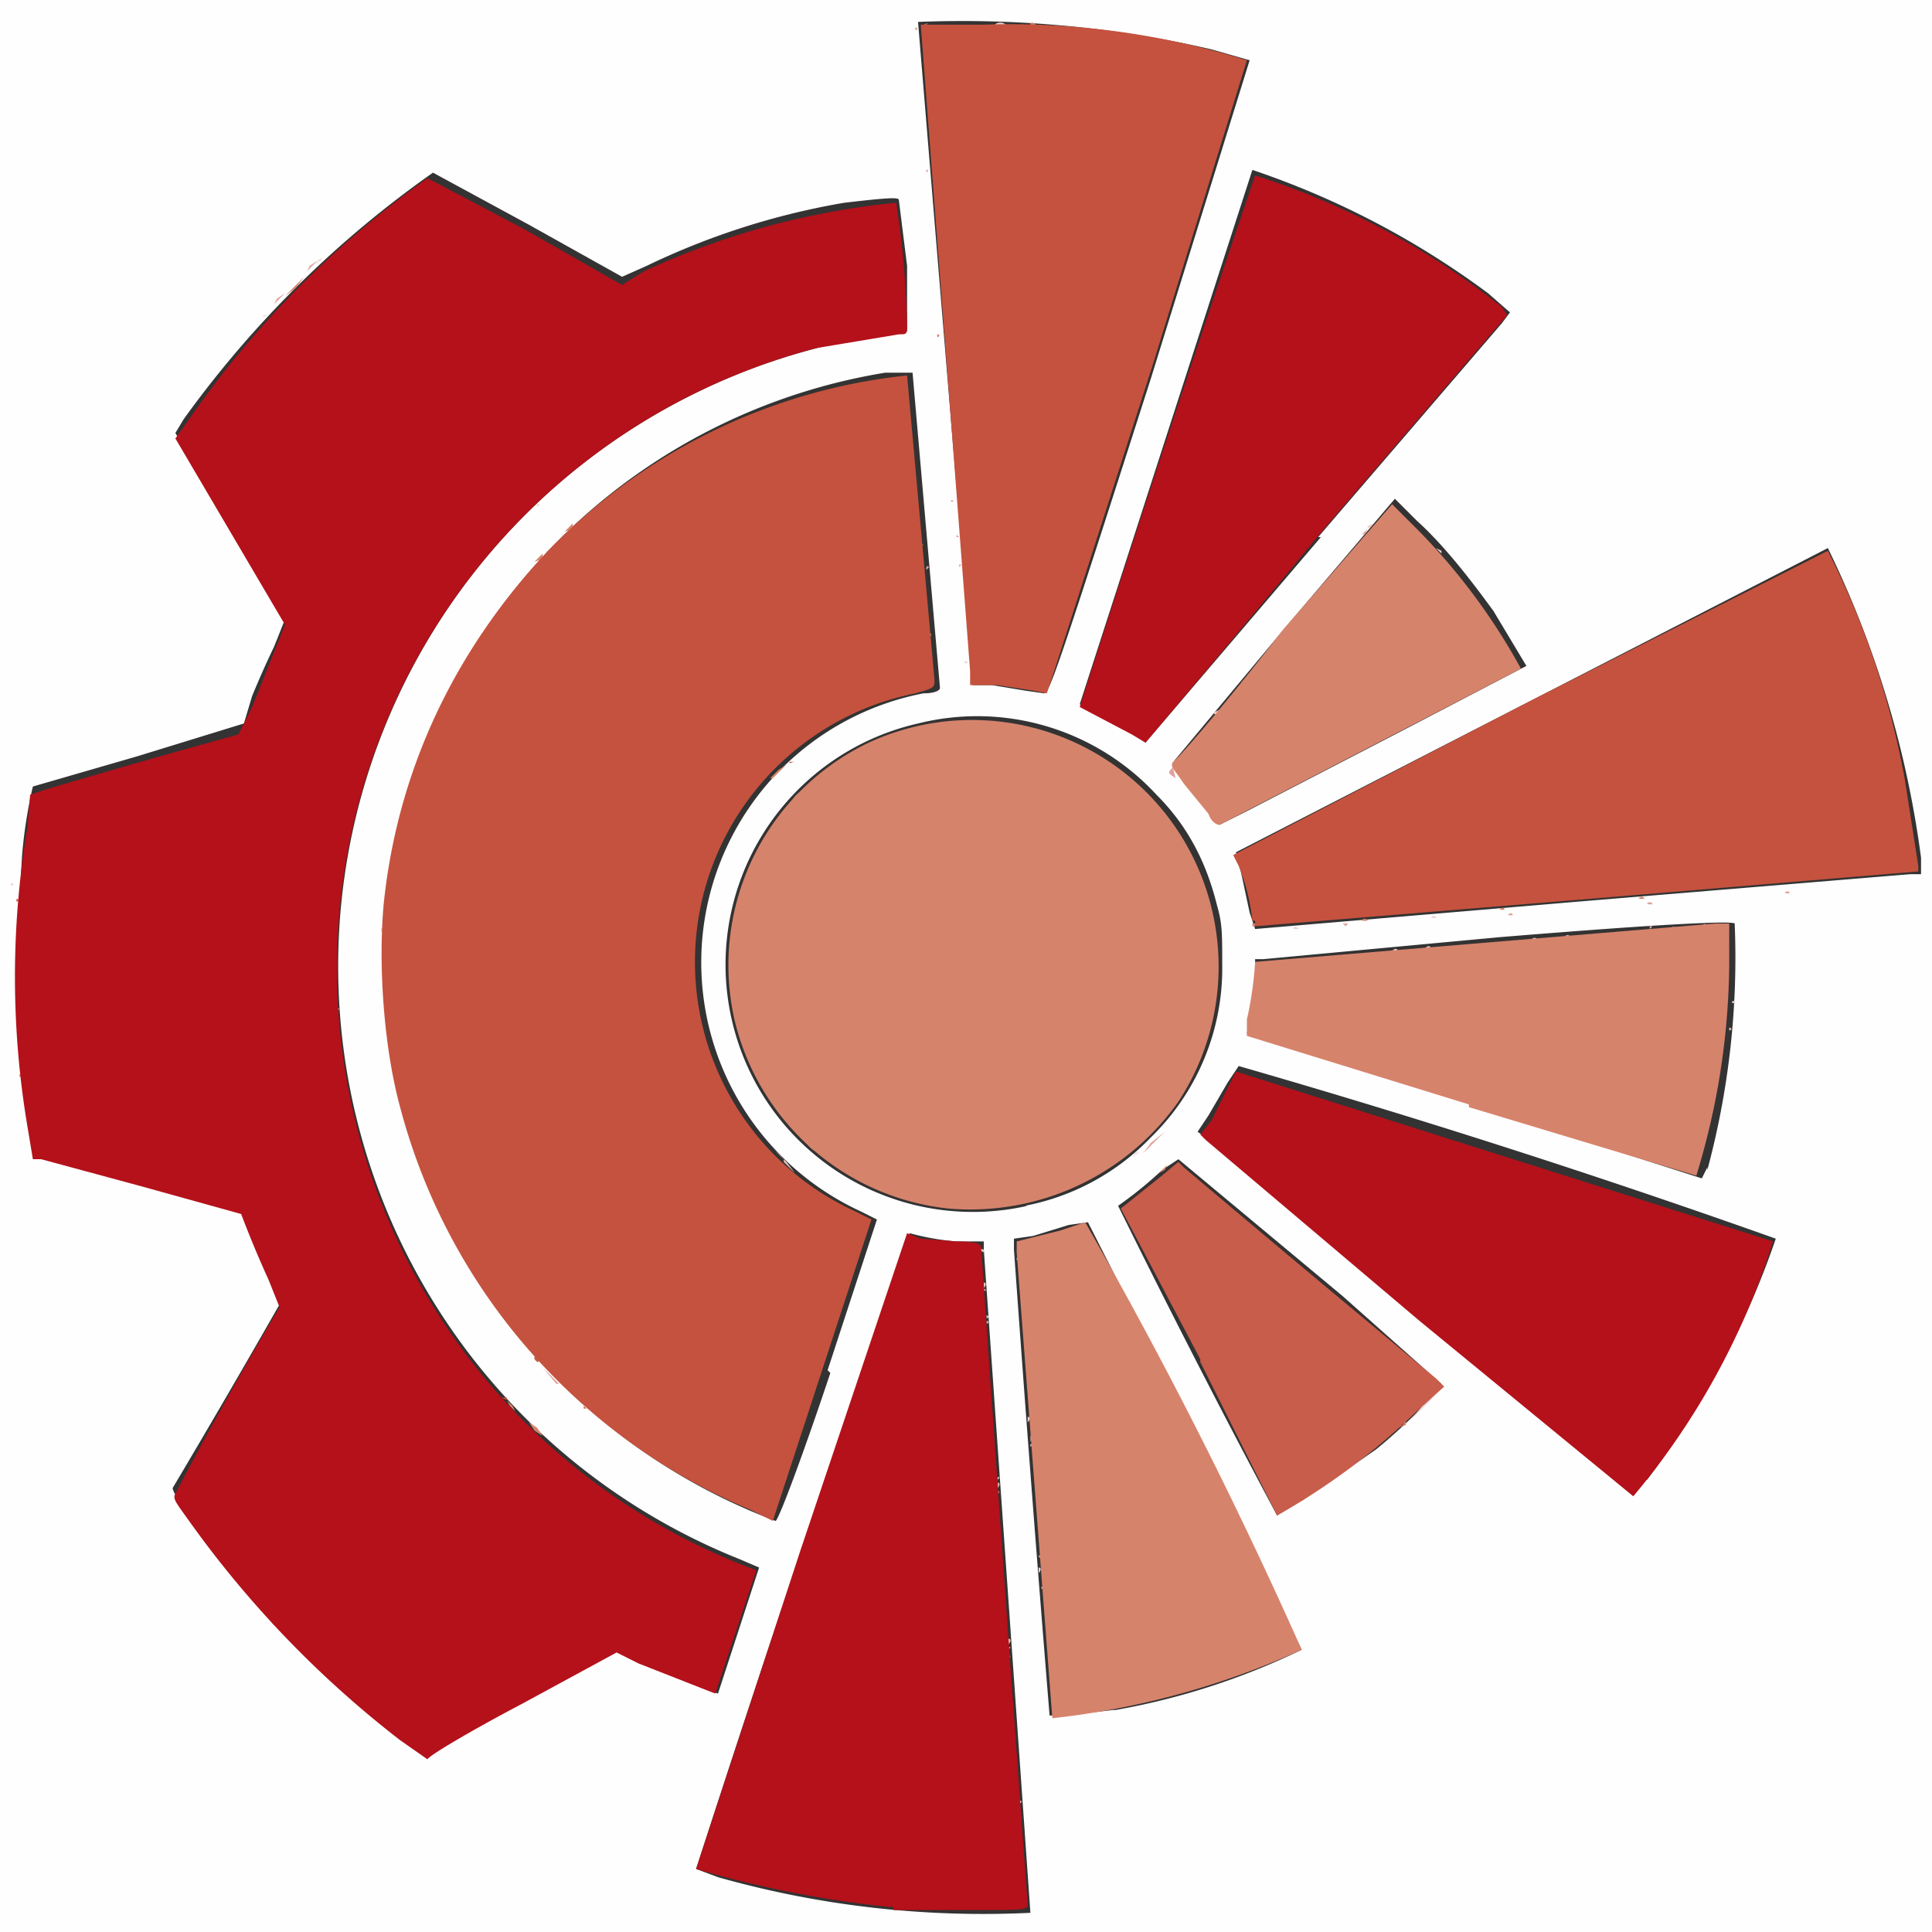
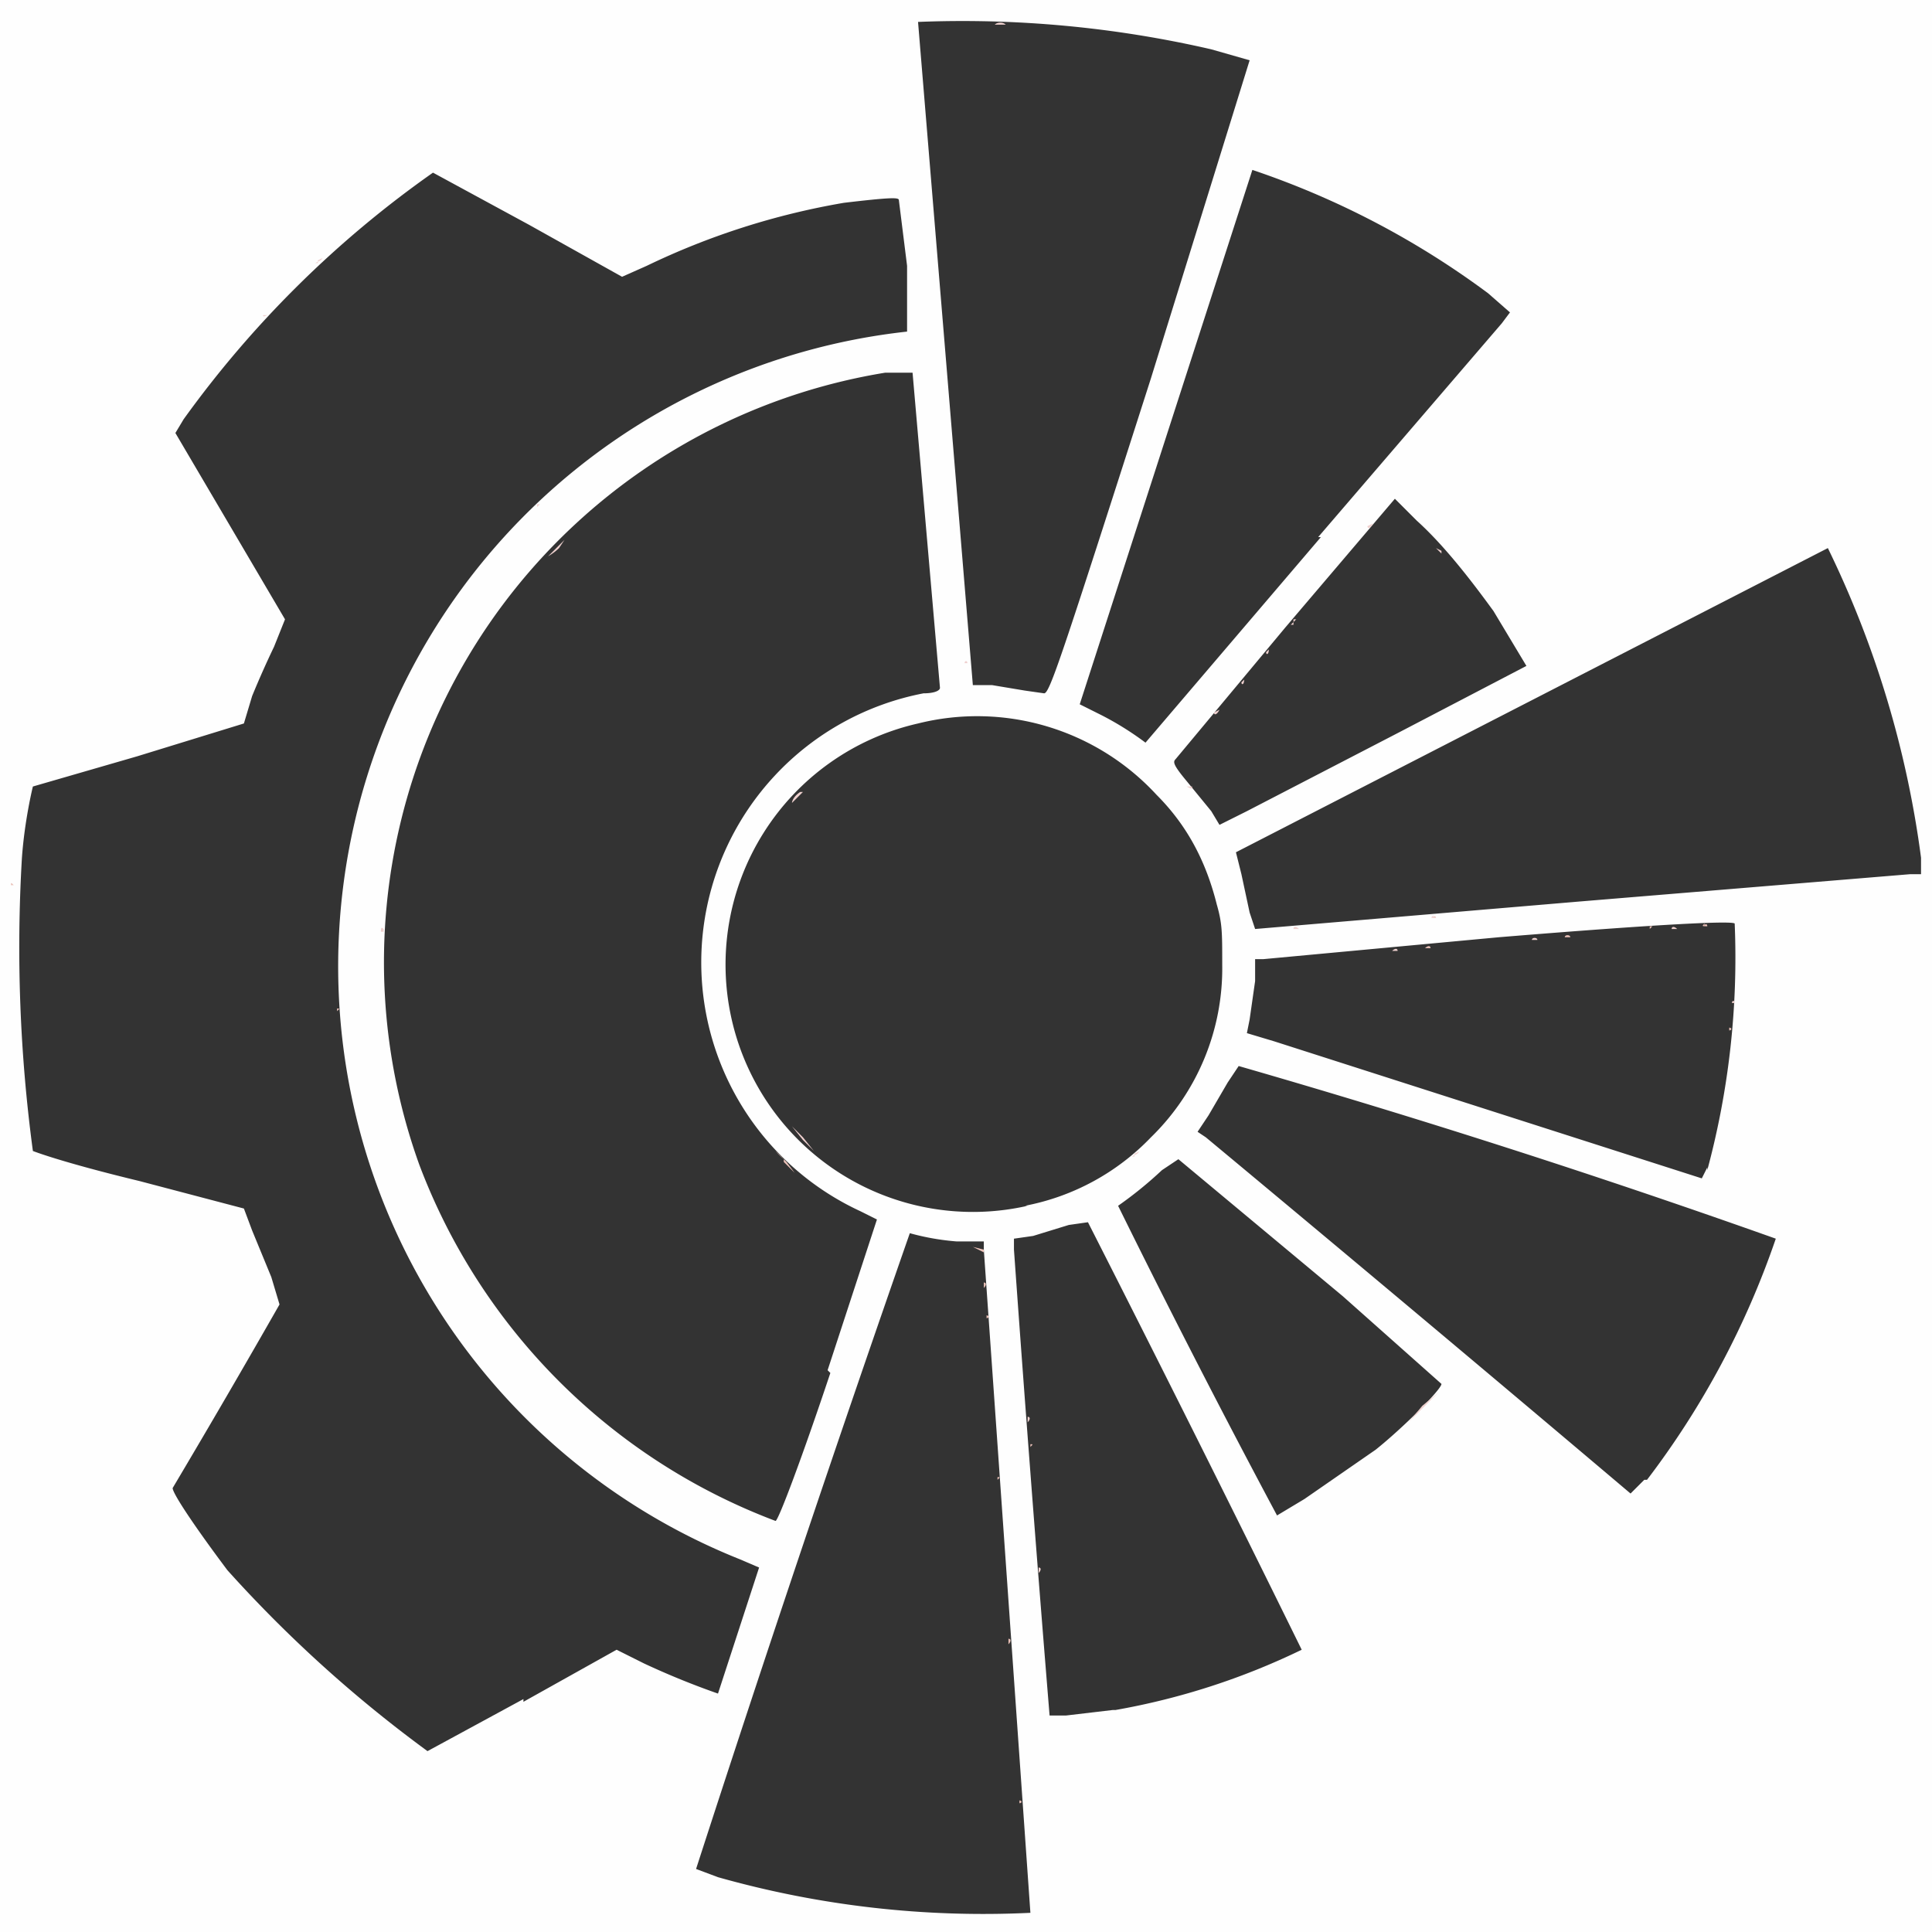
<svg xmlns="http://www.w3.org/2000/svg" viewBox="0 0 70.5 70.5">
  <rect x="0" y="0" width="70.5" height="70.5" fill="#333333" stroke="none" />
  <path fill="#fefefe" d="M64.4 114.7V79.5h70.5V150H64.4zm37.6 34.6-1.7-24.2v-.3h-1a9 9 0 0 1-1.7-.3 1079.2 1079.2 0 0 0-7.8 23.2l.8.3a35.6 35.6 0 0 0 11.4 1.3zm-18.5-7.7 3.4-1.9 1 .5a29 29 0 0 0 2.7 1.1l1.5-4.6-.7-.3a23.3 23.3 0 0 1 6.1-44.8v-2.4l-.3-2.4c0-.1-.3-.1-2 .1a27 27 0 0 0-7.2 2.3l-.9.4-3.4-1.9-3.5-1.9a38.4 38.4 0 0 0-9.1 9l-.3.5 2 3.4 2 3.4-.4 1a34 34 0 0 0-.8 1.8l-.3 1-3.9 1.2-3.8 1.1s-.3 1.2-.4 2.6a55.7 55.7 0 0 0 .4 10.7s1 .4 3.9 1.1l3.8 1 .3.8.7 1.7.3 1a432.5 432.5 0 0 1-3.9 6.7c0 .2.8 1.4 2 3a47.7 47.7 0 0 0 7.3 6.6l3.5-1.9zm21.6.3a25.8 25.8 0 0 0 6.8-2.2 1286.7 1286.7 0 0 0-7.8-15.6l-.7.1-1.3.4-.7.1v.4a1616.2 1616.2 0 0 0 1.3 17h.6l1.7-.2zm-10.5-12.4 1.8-5.5-.6-.3a10 10 0 0 1 2.3-18.9c.4 0 .6-.1.6-.2l-1-11.5h-1A21.8 21.8 0 0 0 79.7 122a22.3 22.3 0 0 0 13 13c.1 0 1-2.4 2-5.4zm17.4 4.7 2.6-1.8c1-.8 2.4-2.2 2.4-2.4l-3.6-3.2-4.8-4-1.2-1-.6.4a14.3 14.3 0 0 1-1.6 1.3 391 391 0 0 0 5.8 11.3l1-.6zm12.5-.7a31.1 31.1 0 0 0 4.7-8.8 337.7 337.7 0 0 0-19.6-6.3l-.4.6-.7 1.2-.4.6.3.2a2416.5 2416.5 0 0 1 15.5 13l.5-.5zm-22.7-10a8.6 8.6 0 0 0 4.6-2.5 8.6 8.6 0 0 0 2.6-6.3c0-1.2 0-1.5-.2-2.2-.4-1.6-1.1-2.9-2.2-4a8.9 8.9 0 0 0-8.7-2.6 9 9 0 0 0 4 17.6zm24.9-1.3a29.8 29.8 0 0 0 1-9c-.1-.1-2.5 0-8.6.5l-8.6.8h-.3v.8l-.2 1.4-.1.5 1 .3 15.6 5 .2-.4zm-4.7-9.8 12.1-1h.4v-.6a36.7 36.7 0 0 0-3.4-11.3l-21.6 11.1.2.8.3 1.4.2.6 11.8-1zm-6.5-6.2 4.6-2.4-1.2-2c-.8-1.1-1.8-2.4-2.8-3.3l-.8-.8-4 4.7-4 4.8c-.1.1-.1.2.4.8l.9 1.1.3.5 1-.5 5.6-2.9zm-3-7.1 6.7-7.8.3-.4-.8-.7a31 31 0 0 0-8.6-4.5l-6.3 19.5.8.4a11.1 11.1 0 0 1 1.6 1l6.4-7.5zm-6.1-5.8 3.6-11.6-1.4-.4a40.4 40.4 0 0 0-10.7-1l2 24.2h.7l1.2.2.7.1c.2 0 .6-1.2 3.9-11.5z" transform="translate(-64.4 -79.5)" />
  <path fill="#efd1cf" d="M102.7 141.2v-.1.2-.1zm-.1-1.1v-.1.2-.1zm-.1-1.1v-.1.2-.1zm0-1.1v-.1.2-.1zm-.2-1.1v-.1c.1 0 .1.1 0 .2v-.1zm0-1.1v-.1.2-.1zm-.1-1.1v-.1.2-.1zm-.1-1.1v-.1.2-.1zm0-1.1v-.1.2-.1zm-.2-1.1v-.1c.1 0 .1.1 0 .2v-.1zm14.4-.5.6-.5-.5.5-.6.6.5-.6zm-14.4-.6v-.1.2zm-.1-1.1v-.1.2zm-.1-1.1v-.1.2zm0-1.1v-.1.2zm-.2-1.1v-.1.2zm-.4-2.2h.1-.1zm4.7-1.9v-.1c.2-.1.2-.1.1 0l-.2.1zm-12.1-.6-.4-.5.4.4.4.5-.4-.4zm33.9-3.8s0-.1 0 0v.1-.1zm0-1.2c0-.1.1-.1.1 0v.2-.2zm-49.2-.3s0-.1 0 0v.2-.1zm12.6-1.1v-.2.4-.2zm20.2-.3h.2-.1c-.1 0-.1 0 0 0zm1 0h.2-.1c-.1 0-.1 0 0 0zm1-.1h.2-.1s-.1 0 0 0zm1-.1h.2-.1zm1 0c.1-.1.2-.1.2 0h-.1zm1-.2h.2-.1zm1 0h.3-.2zm1.1-.1h.2-.2zm1-.1h.2-.1c-.1 0-.1 0 0 0zm1 0c0-.1.2-.1.2 0h-.1c-.1 0-.1 0 0 0zm-42-.3c0-.1 0-.2.1-.1v.2-.1zm43 .1h.2-.1c-.1 0-.1 0 0 0zm6.3-.1v-.1.2-.1zm-5.3 0h.2-.1c-.1 0-.1 0 0 0zm1 0h.2-.1s-.1 0 0 0zm-12.7-.1h.1-.1zm13.8 0h.1-.1zm-12.8 0c0-.1.1-.1.2 0h-.2v-.1zm13.8 0c0-.1.1-.1.2 0h-.2v-.1zm-12.8-.2h.2-.1c-.1 0-.1 0 0 0zm13.8 0h.2-.1c-.1 0-.1 0 0 0zm-12.8 0h.2-.1c-.1 0-.1 0 0 0zm13.8 0h.2-.1c-.1 0-.1 0 0 0zm-12.7-.1h.1-.1s-.1 0 0 0zm1-.1h.1-.1zm1 0c0-.1.1-.1.1 0-.2 0-.2 0-.1-.1zm-23-4.6.4-.4-.4.4-.4.4s0-.2.3-.4zm14-.2c-.1-.2-.1-.2 0 0h.2c0 .1 0 .1-.2 0zm-2-.4.2.2-.1-.1zm2.1-1.2.1-.1c.2-.1.2-.1 0 0l-.1.1zm-6.8-.8h.2-.1c-.1 0-.1 0 0 0zm7.7-.3.2-.1c.1-.1.1-.1 0 0-.1.2-.2.2-.2.1zm-8.6-.8h.4-.4zm9.6-.3.1-.1c.1-.1.1-.1 0 0 0 .2-.1.2-.1.1zm-11.1-.1v-.1.2-.1zm1-.6c0-.1.1-.1.1 0zm11-.4.1-.1c.2-.1.2-.1 0 0 0 .2-.1.2-.1.1zm-11-.6v-.1.2-.1zm12-.4v-.2h.1l-.2.2zm-12-.7v.2-.2zm12.9-.4.1-.2c.1 0 .1 0 0 0l-.1.2zm-13-.6v.1zm-1.2-.5v.1zm15.1 0 .1-.2c.2 0 .2 0 0 0l-.1.2zm-28.7-.6.3-.3-.2.3a2 2 0 0 1-.4.3l.3-.3zm32.3.2-.2-.2.2.1.2.2-.2-.2zm-18.8-.8c0-.1 0-.1 0 0v.1-.1zm-15.3 0 .2-.1c0-.1 0-.1 0 0l-.2.1zm31.4-.2.2-.1c.1-.1.1-.1 0 0-.1.2-.2.2-.2.1zM98.1 98c0-.1 0-.1 0 0zm-14-.1.2-.2-.2.2-.1.1v-.1zm13.9-1v.2-.1zm0-1v.2-.1zm1-.5c0-.1 0-.1 0 0zm0-1c0-.1 0-.2 0 0zm-.1-1v-.1.2-.2zm-1.3-.2h.1-.1zm1.2-.9v.2-.2zM74 91h.2c0-.2 0-.2 0 0-.1 0-.2.1-.2 0zm2-1.9V89c.2-.1.2-.1.1 0l-.2.1zm22.2-2v.2-.1zm0-1v.2-.2zm-.1-1v.1zm-.1-1v.1zm4.5-3.7h.2-.1c-.1 0-.1 0 0 0zm-3.7 0h.5-.4zm1.9 0c.1-.1.3-.1.4 0h-.4z" transform="translate(-64.4 -79.5)" />
  <path fill="#eac1b8" d="M98.3 149.3h.2-.2zm3.4 0h.2-.2zm-4.7-.1h.2-.1c-.1 0-.1 0 0 0zm4.9-.4c0-.1 0-.1 0 0zm-.1-1.2c0-.1 0-.1 0 0v.1-.1zm0-1.2s0-.1 0 0v.1zm-.2-1.2c.1 0 .1.1 0 .1zm0-1.1v-.1.2-.1zm-.1-1.2c0-.1 0-.1 0 0zm1.3-.9v.1zm-1.4-.3s0-.1 0 0v.1-.1zm1.3-.8v.2-.2zm-1.4-.4v.1zm1.3-.6v-.1.2-.1zm-1.4-.5v-.1c.1 0 .1.1 0 .2v-.1zm1.3-.6c0-.1 0-.1 0 0zm-1.3-.6c0-.1 0-.1 0 0zm1.2-.5c0-.1 0-.1 0 0 .1 0 .1 0 0 0 0 .1 0 0 0 0zm-1.3-.7s0-.1 0 0v.1-.1zm1.3-.4c0-.1 0-.1 0 0zm-1.4-.8v.1zm1.3-.3c0-.1 0-.1 0 0v.1-.1zm-1.4-.8v-.1.2-.1zm1.3-.3s0-.1 0 0v.1-.1zm-1.4-1c0-.1 0-.1 0 0 .1 0 .1 0 0 .1v-.1zm1.3 0v-.1.1zm-1.3-1.2s0-.1 0 0v.1zm1.2 0s0-.1 0 0c.1 0 .1 0 0 .1zm0-1v-.1.1zm-1.3-.2v.1zm-15.3-.3c0-.1 0-.1 0 0l.2.1-.2-.1zm16.5-.7v.1zm-1.3-.1c0-.1 0-.1 0 0zm-16.5-.6c-.1 0-.1 0 0 0l.2.2-.2-.2zm17.7-.4v.2-.2zm-1.3-.2c0-.1 0-.1 0 0v.1-.1zm1.2-.8v-.1.2-.1zm-1.3-.4c.1 0 .1.1 0 .1zm1.2-.7c0-.1 0-.1 0 0zm-1.3-.5c.1 0 .1.1 0 .2v-.2zm1.2-.6c0-.1 0-.1 0 0zm-1.2-.5-.4-.2h-.3.3l.4.1v.2-.1zm-1-1.4c.1 0 0 0 0 0-.1 0-.1 0 0 0zm-6.3-2a2 2 0 0 1-.3-.3l.4.4.3.4-.4-.4zm-28-4v.2-.1zm62.5-.8c.1 0 .1.1 0 .1zm-62.6-.4s0-.1 0 0v.2-.1zm11.8-.3s0-.1 0 0c.1 0 .1 0 0 .1zm51-.8v-.2.5-.3zm-18.7-.3v-.1.2-.1zm1.2-.3v-.2.4-.2zm.2-.4h.2-.2zm1 0h.2-.1c-.1 0-.2 0 0 0zm-2.4-.3v-.1.3-.2zm3.4.1h.2-.1c-.1 0-.1 0 0 0zm15.2-.3v-.1.4-.3zm-14.2.3h.2-.1c-.1 0-.1 0 0 0zm1-.1h.2-.1s-.1 0 0 0zm1-.1h.2-.1zm1 0c.1-.1.2-.1.2 0h-.1zm1-.2h.2-.1zm1 0h.3-.2zm1.1-.1h.2-.2zm1-.1h.2-.1c-.1 0-.1 0 0 0zm1 0c0-.1.2-.1.2 0h-.1c-.1 0-.1 0 0 0zm1-.2h.2-.1c-.1 0-.1 0 0 0zm1 0h.2-.1c-.1 0-.1 0 0 0zm-46.8-.2s0-.1 0 0v.1-.1zm47.9 0h.1l-.1.1s-.1 0 0 0zm1 0h.1-.1zm1 0c0-.1.1-.1.1 0-.2 0-.2 0-.1-.1zm-61.8-.4s0-.1 0 0v.1zm0-1.1c0-.1 0-.1.1 0 0 .1 0 0 0 0zm32.5-23.1v-.1.2-.1zm0-1v-.1.2-.2z" transform="translate(-64.4 -79.5)" />
-   <path fill="#e0a39d" d="M98.7 149.3h.4-.4zm2.5 0h.3H101.2zm-4-.1h.3-.2zm4.7-.1v-.1.2-.1zm0-1.2v-.1.2-.1zm-.2-1.2c0-.1 0-.2 0 0v.1zm0-1.2c0-.1 0-.1 0 0zm-.1-1.2s0-.1 0 0v.1-.1zm-.1-1.2v.1zm-.1-1.2v.1zm1.4-.1c0-.1 0-.1 0 0zm-1.5-1c0-.1 0-.1 0 0zm1.4-.1c0-.1 0-.1 0 0v.1-.1zm-1.5-1.1c0-.1 0-.1 0 0 .1 0 .1 0 0 .1v-.1zm1.4 0c0-.1 0-.1 0 0v.1-.1zm0-1.1c0-.1 0-.1 0 0v.1-.1zm-1.4 0v-.1.1zm1.2-1.1s0-.1 0 0c.1 0 .1 0 0 .1v-.1zm-1.3-.2v.1zm1.2-.9s0-.1.1 0v.1zm-1.3-.2c0-.1 0-.2 0 0zm1.3-.9v.1zm-1.4-.3c0-.1 0-.1 0 0v.1-.1zm1.3-.8v.1zm-1.4-.4v-.1c.1 0 .1.1 0 .2v-.1zm1.3-.7v.1zm-1.3-.5v-.1.2zm1.2-.6c.1 0 .1.1 0 .2v-.2zm-18.5-.6-.2-.3.2.3.3.2-.3-.2zm17.2 0s0-.1 0 0v.1zm1.2-.4c0-.1 0-.2 0 0 .1 0 .1 0 0 0zm-17.2-.9-.5-.6.6.6.5.5-.5-.5zm15.9 0v.2-.1zm1.3-.2c0-.1 0-.2 0 0zm-1.4-.9v.1zm1.3-.2c0-.1 0-.1 0 0zm-1.4-1c.1 0 .1.1 0 .1zm1.3-.1c0-.1 0-.1 0 0zm-1.4-1c0-.1 0-.1.1 0 0 .1 0 0 0 0zm1.3-.1c0-.1 0-.1 0 0v.1-.1zm-1.3-1.1c0-.1 0-.1 0 0v.1-.1zm1.2 0c0-.1 0-.1 0 0 .1 0 .1 0 0 .1v-.1zm-2.2-.4h.2-.2zm.2-1.2h.2-.2zm1 0h.3-.2zm6.7-1.7.1-.1c.2-.1.2-.1 0 0l-.1.1zm-.8-.9.5-.4-.4.4-.4.4zm-41.3-2.5c.1 0 .1.1 0 .1zm0-1v.2-.1zm62.5-.8v.2-.2zm-50.8-.1c0-.1 0-.1 0 0v.1-.1zm-11.8-.3v-.1.2-.1zm26.1-.8s0-.1 0 0c.1 0 .1 0 0 .1v-.1zm-12.6-.3v-.2.4-.2zm31.8.1v.1zm-20.3-.7v-.3.6-.3zm37.7.1v-.1.4-.3zm-18.6 0v-.2.3-.1zm1.6-.2h.2-.1s-.1 0 0 0zm1-.1h.2-.1zm-33.3-.4v-.2.4-.2zm34.4.3h.1-.1zm1 0h.1-.1zm1-.1h.2-.2zm1-.1h.2-.1c-.1 0-.2 0 0 0zm1-.1h.2-.1c-.1 0-.1 0 0 0zm-25.7-.2v.1zm26.7.1h.2-.1c-.1 0-.1 0 0 0zm1 0h.2-.1s-.1 0 0 0zm1-.2h.2-.1zm1 0h.2-.1zm1-.1h.2-.1zm-56.9-.3v-.1.3-.2zm58 .2h.2-.2zm1 0c0-.1.1-.1.2 0h-.1c-.1 0-.1 0 0 0zm-13.5-.2h.1-.1zm14.5 0h.2-.1c-.1 0-.1 0 0 0zm-13.5 0h.2-.2zm14.6 0h.1-.1s-.1 0 0 0zm-13.6-.1h.2-.1c-.1 0-.1 0 0 0zm14.6 0h.1-.1zm-50.2-.2v.1zm36.6 0h.2l-.1.1c-.1 0-.1 0 0 0zm1 0h.2-.1c-.1 0-.1 0 0 0zm1 0h.2-.1c-.1 0-.1 0 0 0zm1-.2h.2-.1s-.1 0 0 0zm1 0h.2-.1zm1-.1h.2-.1zm1 0c.1-.1.2-.1.2 0-.2 0-.2 0-.1-.1zm1-.2h.3-.2zm1.1 0h.2-.2zm1-.1h.2-.1c-.1 0-.1 0 0 0zm1-.1h.2-.1c-.1 0-.1 0 0 0zm1 0c0-.1.2-.1.2 0h-.1c-.1 0-.1 0 0-.1zm1-.2h.2-.1c-.1 0-.1 0 0 0zm1 0h.2-.1s-.1 0 0 0zm1-.1h.2-.1zm1-.1h.2-.1zm1 0c.1-.1.2-.1.2 0-.2 0-.2 0-.1-.1zm1-.2h.3-.2zm1.1 0h.2-.2zm1-.1h.2-.1c-.1 0-.1 0 0 0zm1-.1h.2-.1c-.1 0-.1 0 0 0zm-27.3-3a2 2 0 0 1-.3-.4l.4.4.3.3-.4-.3zm1-.8c-.3-.2-.3-.2-.1-.4.1 0 .1 0 0 0l.1.4.2.3-.2-.3zm.3-.8v-.2h.1c0 .2-.2.2-.2.2zm-8.3-1h.2-.2zm1.1 0h.2-.2zm8-.1.2-.2c.2 0 .2 0 0 0l-.1.2zm-7.8-1.2h.2-.2zm8.8 0h.2c0-.2 0-.2 0 0-.1.1-.2.1-.2 0zm-10.9-.1c0-.1 0-.1 0 0v.1-.1zm1.2 0v-.1.1zm-1.3-1c0-.1 0-.1 0 0zm12 0c.2-.2.2-.2.1 0-.1.1-.2.1-.2 0zm-10.8-.1s0-.1 0 0v.1-.1zm-1.3-1c.1 0 .1.1 0 .2v-.1zm1.2 0c0-.1 0-.1 0 0v.1-.1zm11.8 0h.1c.1-.2.1-.2 0 0 0 .1-.1.2-.1 0zm-13-1v.2-.1zm13.9 0 .1-.1c.2-.1.2-.1 0 0l-.1.1zm-14-1.3c0-.1 0-.2.1-.1v.2-.2zm1.2-.2c0-.1 0-.1 0 0 .1 0 .1 0 0 .1v-.1zm13.8 0 .2-.1c0-.1 0-.1 0 0l-.2.1zm-13.9-1c0-.1 0-.1.1 0zm16.8-.6-.7-.7.7.7zm-2 .5.2-.2c.1 0 .1 0 0 0l-.1.2zm-14.8-1v.2-.2zm-15-.4.1-.2c.1 0 .1 0 0 0l-.1.2zM98 97v.1zm1.2 0V97v.2-.2zm-1.3-1s0-.1 0 0v.1zm1.2 0V96v.1zm-1.3-1s0-.1 0 0v.1-.1zm1.2 0V95v.1zm-1.3-1c0-.1 0-.1 0 0v.1-.1zm1.2 0V94v.1zm-1.4-3.2v.1zm1.2 0v-.1.2-.1zm-24.2-.4.3-.2-.2.2-.2.2.1-.2zm22.9-.6v.1zm1.2 0v-.1.2-.2zm-22.9-.6.3-.2-.2.2-.2.2.1-.2zm21.6-.4s0-.1 0 0v.1-.1zm1.2 0v-.1.1zm-1.3-1c0-.1 0-.1 0 0v.1-.1zm1.2 0v-.1.1zm0-1.1s0-.1 0 0v.1-.1zm-.2-1c0-.1 0-.1 0 0 .1 0 .1 0 0 .1v-.1zm-.2-3.1c0-.1 0-.2 0 0zm0-1v-.1.2-.2zm-.2-1v-.1c.1 0 .1.1 0 .1zm4.5-.4h.2-.2zm-2.5 0h.6-.6z" transform="translate(-64.4 -79.5)" />
-   <path fill="#d6836c" d="m102.8 142.2-1.3-17v-.4l.4-.1 1.2-.3.9-.3a174 174 0 0 1 7.9 15.6 29.9 29.9 0 0 1-9.1 2.5zM76 140.4l-.1-.2.1.2.2.2-.2-.2zm-1.7-1.7c-.1-.1-.1-.1 0 0 .2 0 .2.1.1.1l-.1-.1zm9.6-7-.2-.3.3.2.2.3-.3-.2zm31.7-.2.1-.2v.2l-.3.1.2-.1zm-32.6-.7-.1-.2.2.2.1.2-.2-.2zm33.8-.5.1-.2c.1 0 .1 0 0 0l-.1.2zM99 123.6a9 9 0 0 1-7.8-6.9 9 9 0 0 1 4.9-10.1 9 9 0 0 1 11.3 13.1 9.3 9.3 0 0 1-8.4 3.9zm19-3.8-8.1-2.5v-.6a13 13 0 0 0 .3-2.1l16.8-1.4h.5v1.5a26.9 26.9 0 0 1-1.2 7.7l-8.3-2.5zm-11.2 2.4.2-.2-.1.2-.2.1.1-.1zm-28.5-5.7c0-.1 0-.1 0 0 .1 0 .1 0 0 0zm11.6-1.2c0-.1 0-.1 0 0zm-11.6-.6v-.2.3-.1zM90 114v-.1.2-.1zm20.1-.7v-.1h.1v.1zm1 0h.2-.2zm1-.1h.2-.2zm1-.1h.2-.1c-.1 0-.1 0 0 0zm1 0c0-.1.2-.1.2 0h-.1c-.1 0-.1 0 0 0zm-35.7-.2c0-.1 0-.1 0 0zm36.7 0h.2-.1c-.1 0-.1 0 0 0zm1 0h.2-.1s-.1 0 0 0zm1-.1h.2-.1zm1-.1h.2-.1zm1 0c.1-.1.2-.1.2 0-.2 0-.2 0-.1-.1zm1-.2h.3-.2zm1.1 0h.2-.2zm1-.1h.2-.1c-.1 0-.1 0 0 0zm1-.1h.2-.1c-.1 0-.1 0 0 0zm1 0c0-.1.2-.1.2 0h-.1c-.1 0-.1 0 0-.1zm1-.2h.2-.1c-.1 0-.1 0 0 0zm1 0h.2-.1s-.1 0 0 0zm1-.1h.2-.1zm1-.1h.2-.1zm-19.7-2.7-.9-1.1c-.4-.6-.5-.6-.4-.8.1 0 2-2.2 4-4.8l4-4.6 1 1a22.8 22.8 0 0 1 3.7 5l-11 5.7c-.1 0-.3-.1-.4-.4zm-16-1.3.3-.3.3-.2-.2.2-.3.3zm7.2-3.8v.1zm-1.3-.4s0-.1 0 0v.1zm1.2-.6v.1zm-1.3-.4s0-.1 0 0v.1-.1zm1.2-.6s0-.1 0 0v.1zm0-1s0-.1 0 0v.1-.1zM84 99.9l.2-.2v.2l-.3.1.1-.1zm14-.5s0-.1.1 0v.1-.1zm-12.9-.6.2-.2v.2l-.3.1.1-.1zm12.9-.4c0-.1 0-.1 0 0v.1-.1zm1.1-.6s0-.1.1 0v.1-.1zm-1.2-.4c0-.1 0-.1 0 0zm1.2-.6c0-.1 0-.1 0 0v.1-.1zm-1.3-.4c0-.1 0-.1 0 0zm1.2-.6c0-.1 0-.1 0 0zm-1.3-.4c0-.1 0-.2 0 0zm1.2-.6c0-.1 0-.1 0 0zm-1.3-.5v.2-.2zm1.2-.5c0-.1 0-.2 0 0zm0-1v-.1.2-.2zm-.2-1v-.1c.1 0 .1.1 0 .1zM75.1 90l.4-.4-.3.4-.4.3zm23.5-.4c0-.1 0-.1 0 0v.1-.1zm-.1-1c0-.1 0-.1 0 0zm0-1c0-.1 0-.1 0 0zm-.2-1c0-.1 0-.2 0 0 .1 0 .1 0 0 0zm0-1v-.1.2-.2zm-.1-1v-.1.1zm-.1-1v-.1.1zm-.2-3.2h.2c.2-.1.2 0 0 0H98c0 .1 0 .1 0 0zm5.3 0h.1-.1zm-1.2 0c0-.1.1-.1.2 0h-.2z" transform="translate(-64.4 -79.5)" />
-   <path fill="#c85d4b" d="M99.6 149.3zm-2-.1h.1-.1s-.1 0 0 0zm4.2-1c0-.1 0-.1 0 0v.1-.1zm0-1.2s0-.1 0 0v.1zm-.2-1.2c.1 0 .1.1 0 .1zm0-1.2v.2-.2zm-.1-1.1c0-.1 0-.1 0 0zm-.1-1.2c0-.1 0-.1 0 0v.1-.1zm0-1.2s0-.1 0 0v.1zm-.2-1.2c.1 0 .1.1 0 .1zm0-1.2v.2-.2zm-.1-1.2c0-.1 0-.1 0 0zm-.1-1.2s0-.1 0 0v.1-.1zm0-1.2v.1zm7.2-6-2.9-5.5.5-.4 1-.8.6-.5.2.2a1242.5 1242.5 0 0 0 9.2 7.7l.3.3-.9.8a24.8 24.8 0 0 1-5.2 3.9l-2.8-5.6zm-7.4 4.8c.1 0 .1.1 0 .1zm0-1.1c0-.1 0-.2 0 0zm-.1-1.2c0-.1 0-.1 0 0zm-15-.8c-.1-.1-.1-.1 0 0l.1.1h-.1zm14.9-.4s0-.1 0 0v.1zm-.1-1.2v.1zm-16.6-.2c-.1 0-.1 0 0 0 .2.1.2.2.1.2l-.1-.1zm16.5-1v.2-.2zm0-1.1c0-.1 0-.1 0 0zm-.1-1.2c0-.1 0-.1 0 0v.1-.1zM65 117.5c0-.1 0-.1 0 0 .1 0 .1 0 0 0 0 .1 0 0 0 0zm0-2v-.3.6-.3zm11.7-.6v-.5a15.7 15.7 0 0 1 0 .5zm-11.7-.6v-.3.6-.3zm0-2c.1 0 .1.1 0 .1zm28.2-5h.2c0-.2 0-.2 0 0-.1 0-.2.1-.2 0zm-8.5-8 .4-.3-.4.4-.4.3zm12.8-8.1c0-.1 0-.1 0 0v.1-.1zm-.1-1c0-.1 0-.1 0 0zm0-1c0-.1 0-.1 0 0zm-.2-1c0-.1 0-.2 0 0 .1 0 .1 0 0 0z" transform="translate(-64.4 -79.5)" />
-   <path fill="#c5523e" d="m75.2 139.6-.7-.7.7.6.7.8-.7-.7zm16.6-5A22 22 0 0 1 79 119.9c-.6-2.2-.8-5.2-.6-7.4.5-4.9 2.6-9.3 6-12.9a21.3 21.3 0 0 1 13.1-6.4l1 11.1c0 .3 0 .3-.7.5a10 10 0 0 0-2.2 18.9l.6.3-3.6 11-1-.5zm-7.5-2.6c-.1-.1-.1-.1 0 0l.1.1-.1-.1zm-1.6-1.5c0-.2 0-.2 0 0h.2c0 .1 0 .1-.2 0zm27.4-17.4c-.1-.9-.3-1.5-.5-2l-.2-.4 10.8-5.6 10.9-5.5a30.3 30.3 0 0 1 2.8 8.3l.5 3.2v.2l-12 1-12.2 1v-.2zm-8-8.4-1.3-.2h-1v-.5L98 80.4h2.3a29 29 0 0 1 9.6 1.3l-3.4 11-3.7 11.5-.2.6zm-18.6-6.5.4-.3-.4.4-.4.3z" transform="translate(-64.4 -79.5)" />
-   <path fill="#b4111a" d="M97 149.1a39 39 0 0 1-7.2-1.4l3.8-11.6 3.9-11.6.5.2 1.3.1c.7 0 .9.1.9.2a5523.8 5523.8 0 0 0 1.7 24c0 .2-.2.2-2 .2H97zM79 143a37.9 37.9 0 0 1-7.7-8c-.5-.7-.6-.8-.5-1a155.3 155.3 0 0 1 3.8-6.8l-.4-1a38.9 38.9 0 0 1-1-2.4l-3.6-1-3.7-1h-.3l-.2-1.2a32.9 32.9 0 0 1 0-10.9l.1-1.2.6-.2a395.4 395.4 0 0 1 7-2l.5-1 .8-2 .4-1-2-3.4-2-3.4.5-.7A35.8 35.8 0 0 1 80 86l3.6 1.9 3.5 2 .8-.5a28.5 28.5 0 0 1 9.2-2.5 33.8 33.8 0 0 1 .4 4.4c0 .4 0 .4-.3.4l-3 .5a23.4 23.4 0 0 0-2.2 44.6l-1.5 4.5-2.8-1.1-.8-.4-3.5 1.9c-1.9 1-3.4 1.9-3.4 2l-1-.7zm37.2-15.3-7.8-6.6-.2-.2.4-.5.6-1.2.3-.6 19.6 6.2a27 27 0 0 1-5.1 9.3l-7.8-6.4zm-10.5-21.4-1.9-1a1150.6 1150.6 0 0 1 6.4-19.4 28.3 28.3 0 0 1 9 4.8l.2.3-6.6 7.7a866 866 0 0 1-6.6 7.9l-.5-.3z" transform="translate(-64.4 -79.5)" />
</svg>